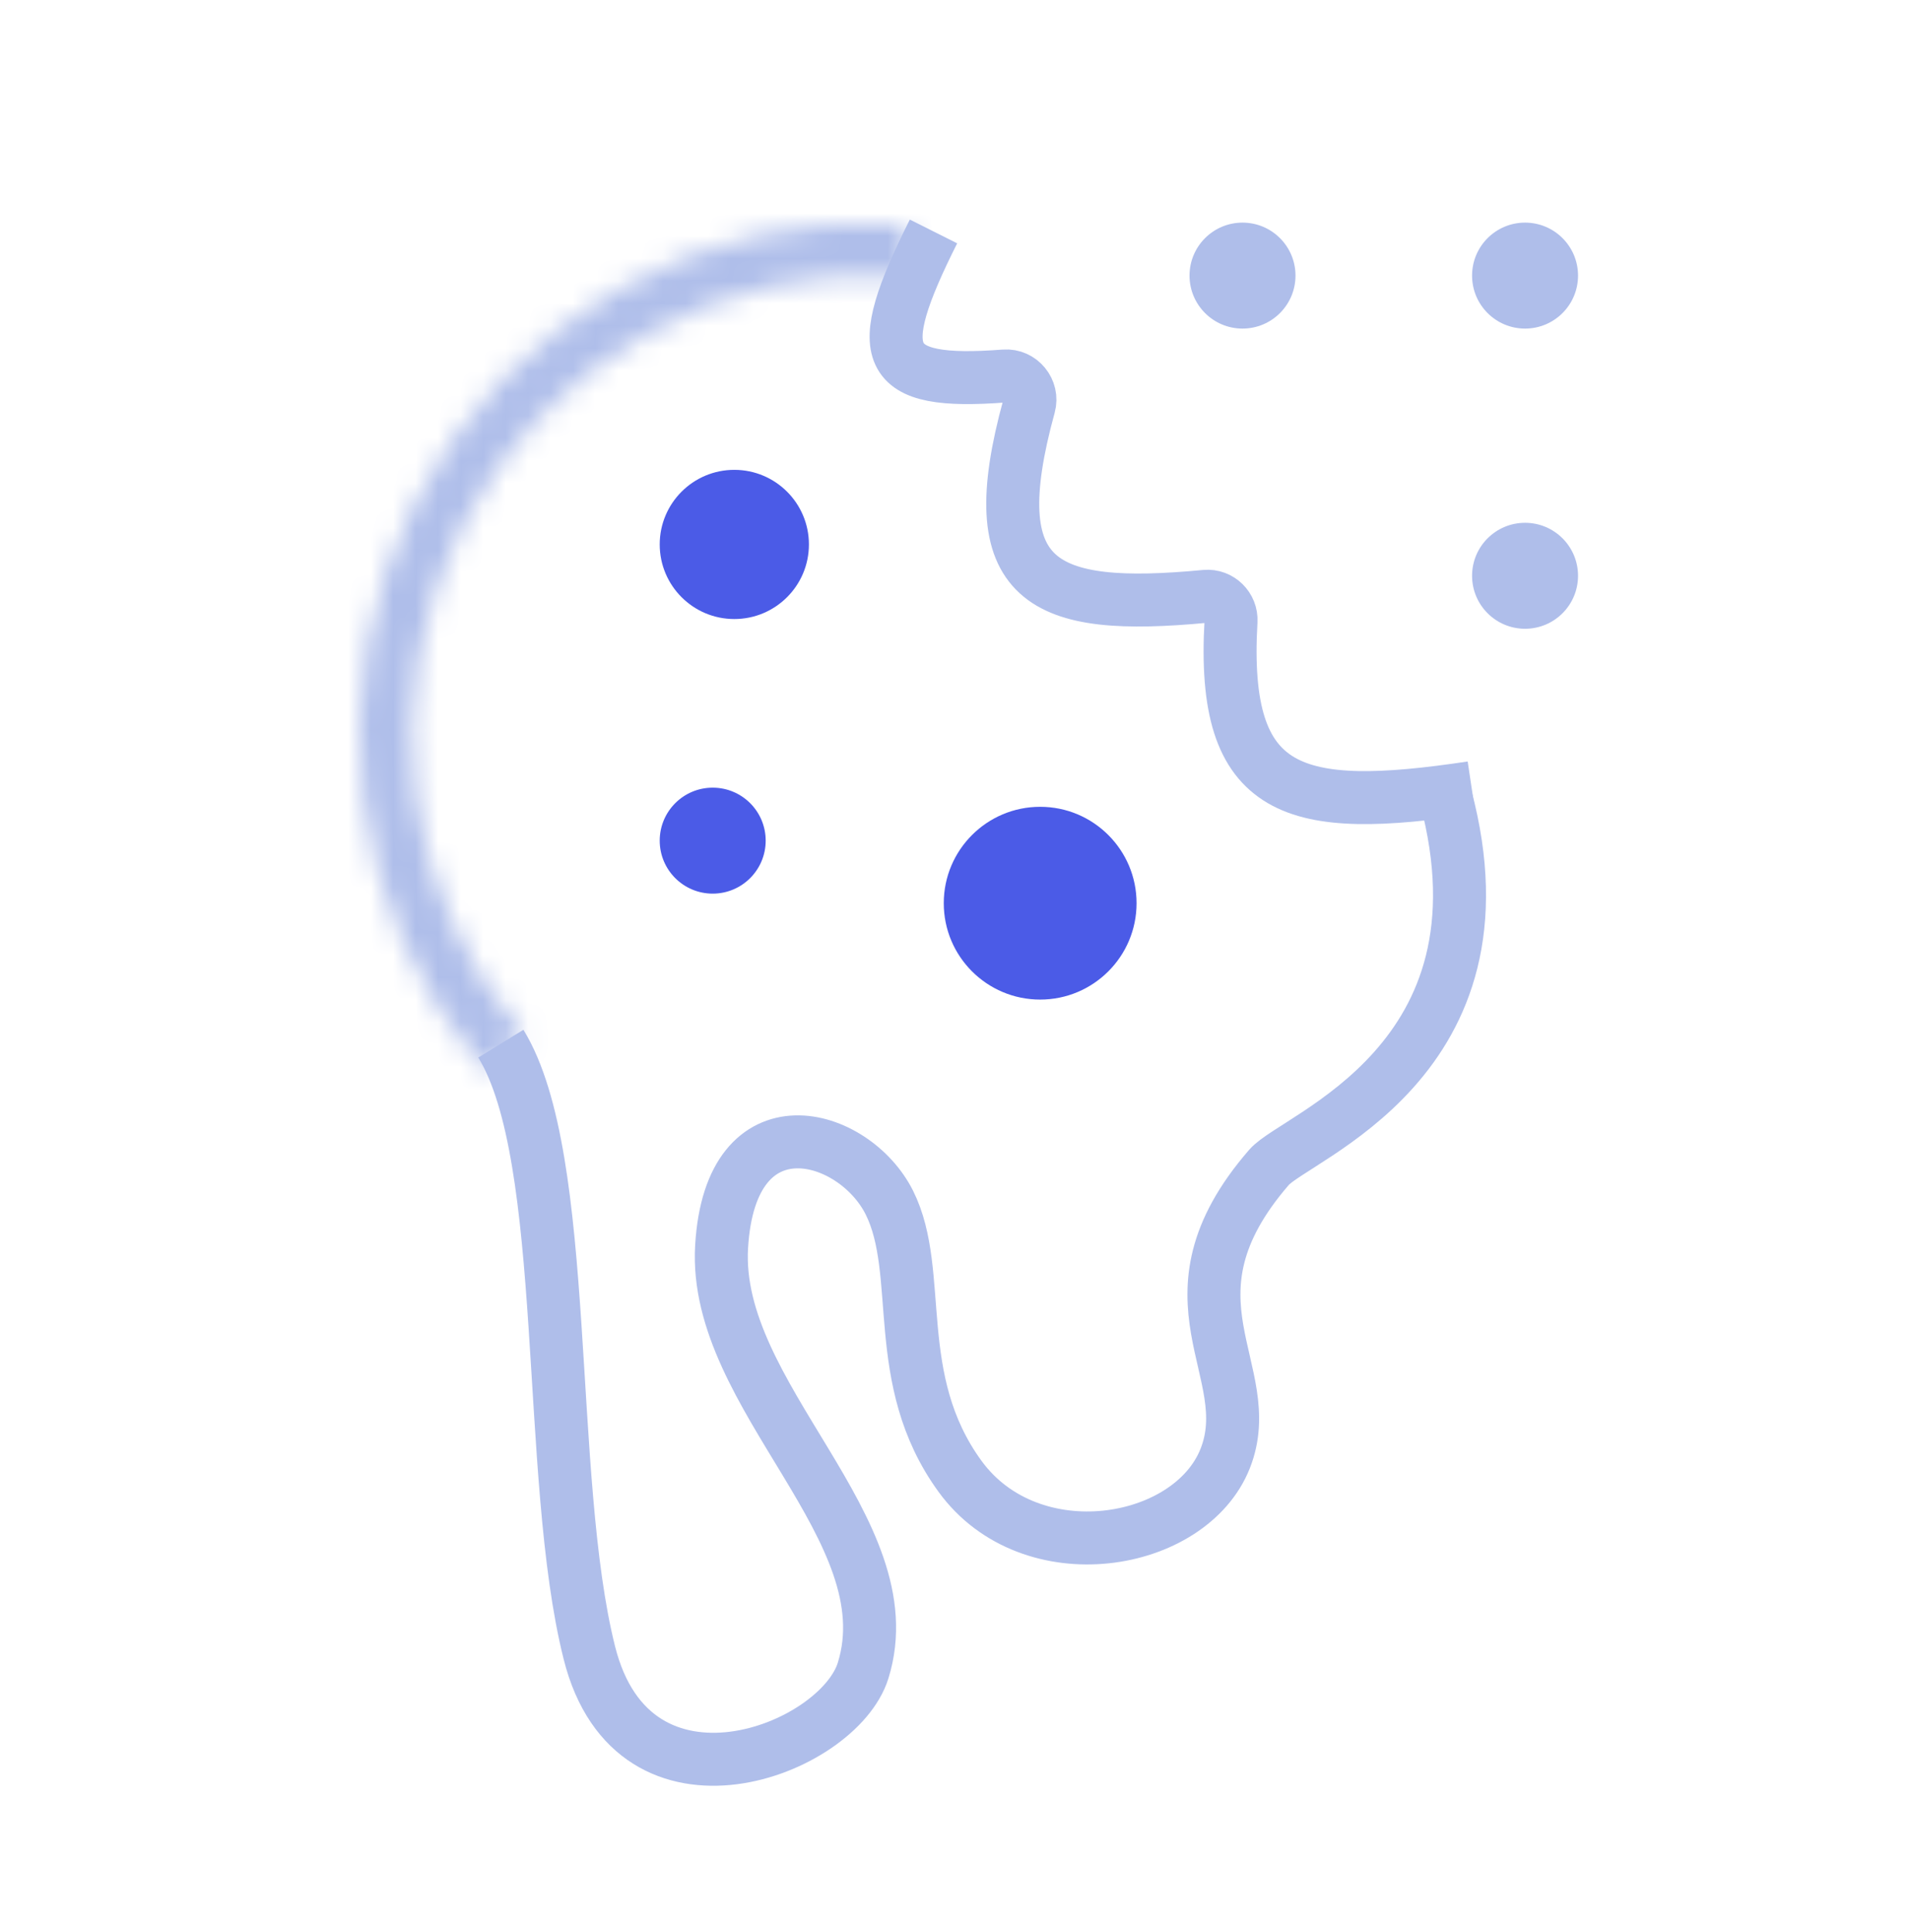
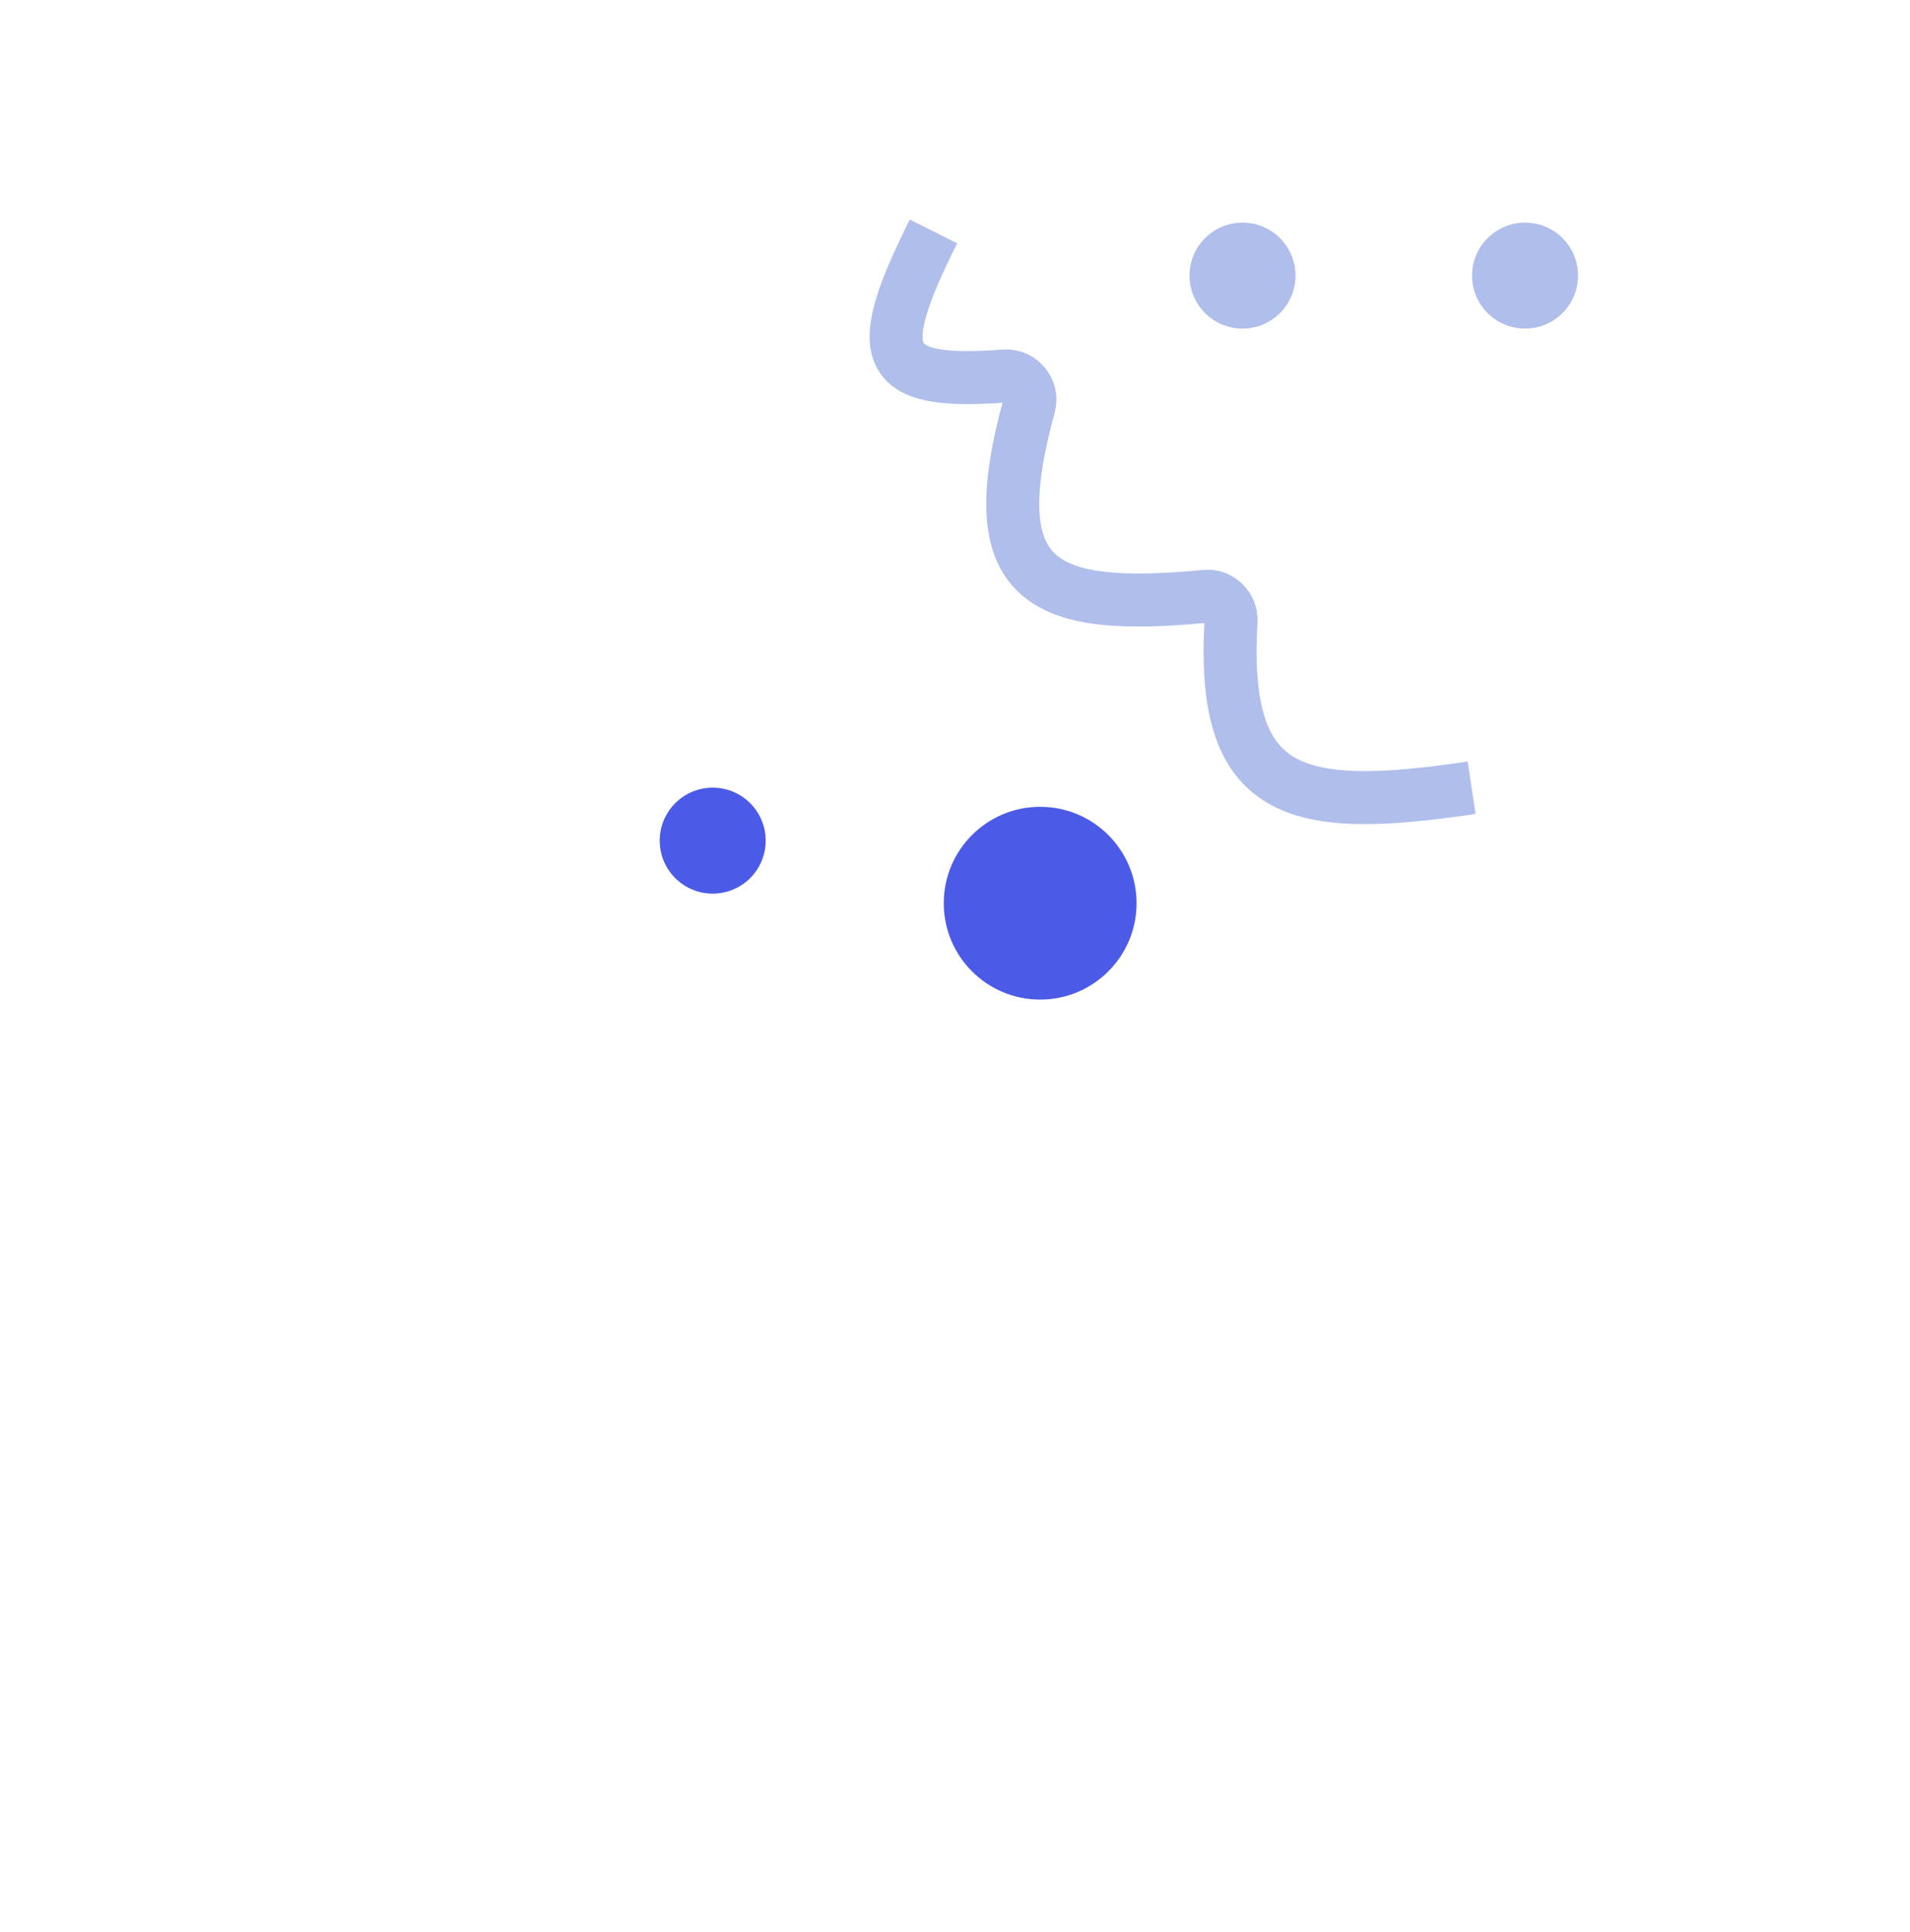
<svg xmlns="http://www.w3.org/2000/svg" width="85" height="86" viewBox="0 0 85 86" fill="none">
  <mask id="path-1-inside-1_643_10618" fill="white">
-     <path d="M40.432 9.967C35.936 9.643 31.445 10.659 27.526 12.886C23.608 15.114 20.438 18.454 18.418 22.484C16.397 26.513 15.617 31.051 16.176 35.524C16.735 39.997 18.607 44.204 21.557 47.612L23.325 46.082C20.678 43.023 18.997 39.248 18.496 35.234C17.994 31.22 18.695 27.148 20.508 23.532C22.321 19.916 25.165 16.918 28.682 14.919C32.199 12.92 36.229 12.008 40.264 12.299L40.432 9.967Z" />
-   </mask>
+     </mask>
  <path d="M40.432 9.967C35.936 9.643 31.445 10.659 27.526 12.886C23.608 15.114 20.438 18.454 18.418 22.484C16.397 26.513 15.617 31.051 16.176 35.524C16.735 39.997 18.607 44.204 21.557 47.612L23.325 46.082C20.678 43.023 18.997 39.248 18.496 35.234C17.994 31.22 18.695 27.148 20.508 23.532C22.321 19.916 25.165 16.918 28.682 14.919C32.199 12.92 36.229 12.008 40.264 12.299L40.432 9.967Z" stroke="#AFBEEA" stroke-width="6.287" mask="url(#path-1-inside-1_643_10618)" />
  <path d="M41.543 10.301C38.763 15.845 39.24 17.152 44.703 16.734C45.424 16.679 45.989 17.369 45.797 18.066C43.619 25.983 46.36 27.233 53.647 26.541C54.281 26.481 54.82 27.015 54.783 27.65C54.33 35.455 57.602 36.238 65.49 35.057" stroke="#AFBEEA" stroke-width="2.358" />
-   <path d="M22.289 46.45C25.431 51.558 24.254 65.704 26.229 73.563C28.204 81.422 37.304 77.915 38.411 74.349C40.365 68.062 31.72 62.168 32.113 55.487C32.506 48.807 38.007 50.379 39.579 53.523C41.15 56.666 39.579 61.382 42.722 65.704C45.866 70.026 52.962 68.848 54.522 64.918C56.082 60.989 51.367 57.847 56.475 51.953C57.681 50.562 67.478 47.238 64.334 35.45" stroke="#AFBEEA" stroke-width="2.358" />
-   <circle cx="67.869" cy="25.626" r="2.358" fill="#AFBEEA" />
  <circle cx="46.29" cy="40.198" r="4.29" fill="#4B5BE7" />
  <circle cx="31.717" cy="37.414" r="2.358" fill="#4B5BE7" />
  <circle cx="67.869" cy="12.266" r="2.358" fill="#AFBEEA" />
  <circle cx="55.295" cy="12.266" r="2.358" fill="#AFBEEA" />
-   <circle cx="32.679" cy="24.231" r="3.32" fill="#4B5BE7" />
</svg>